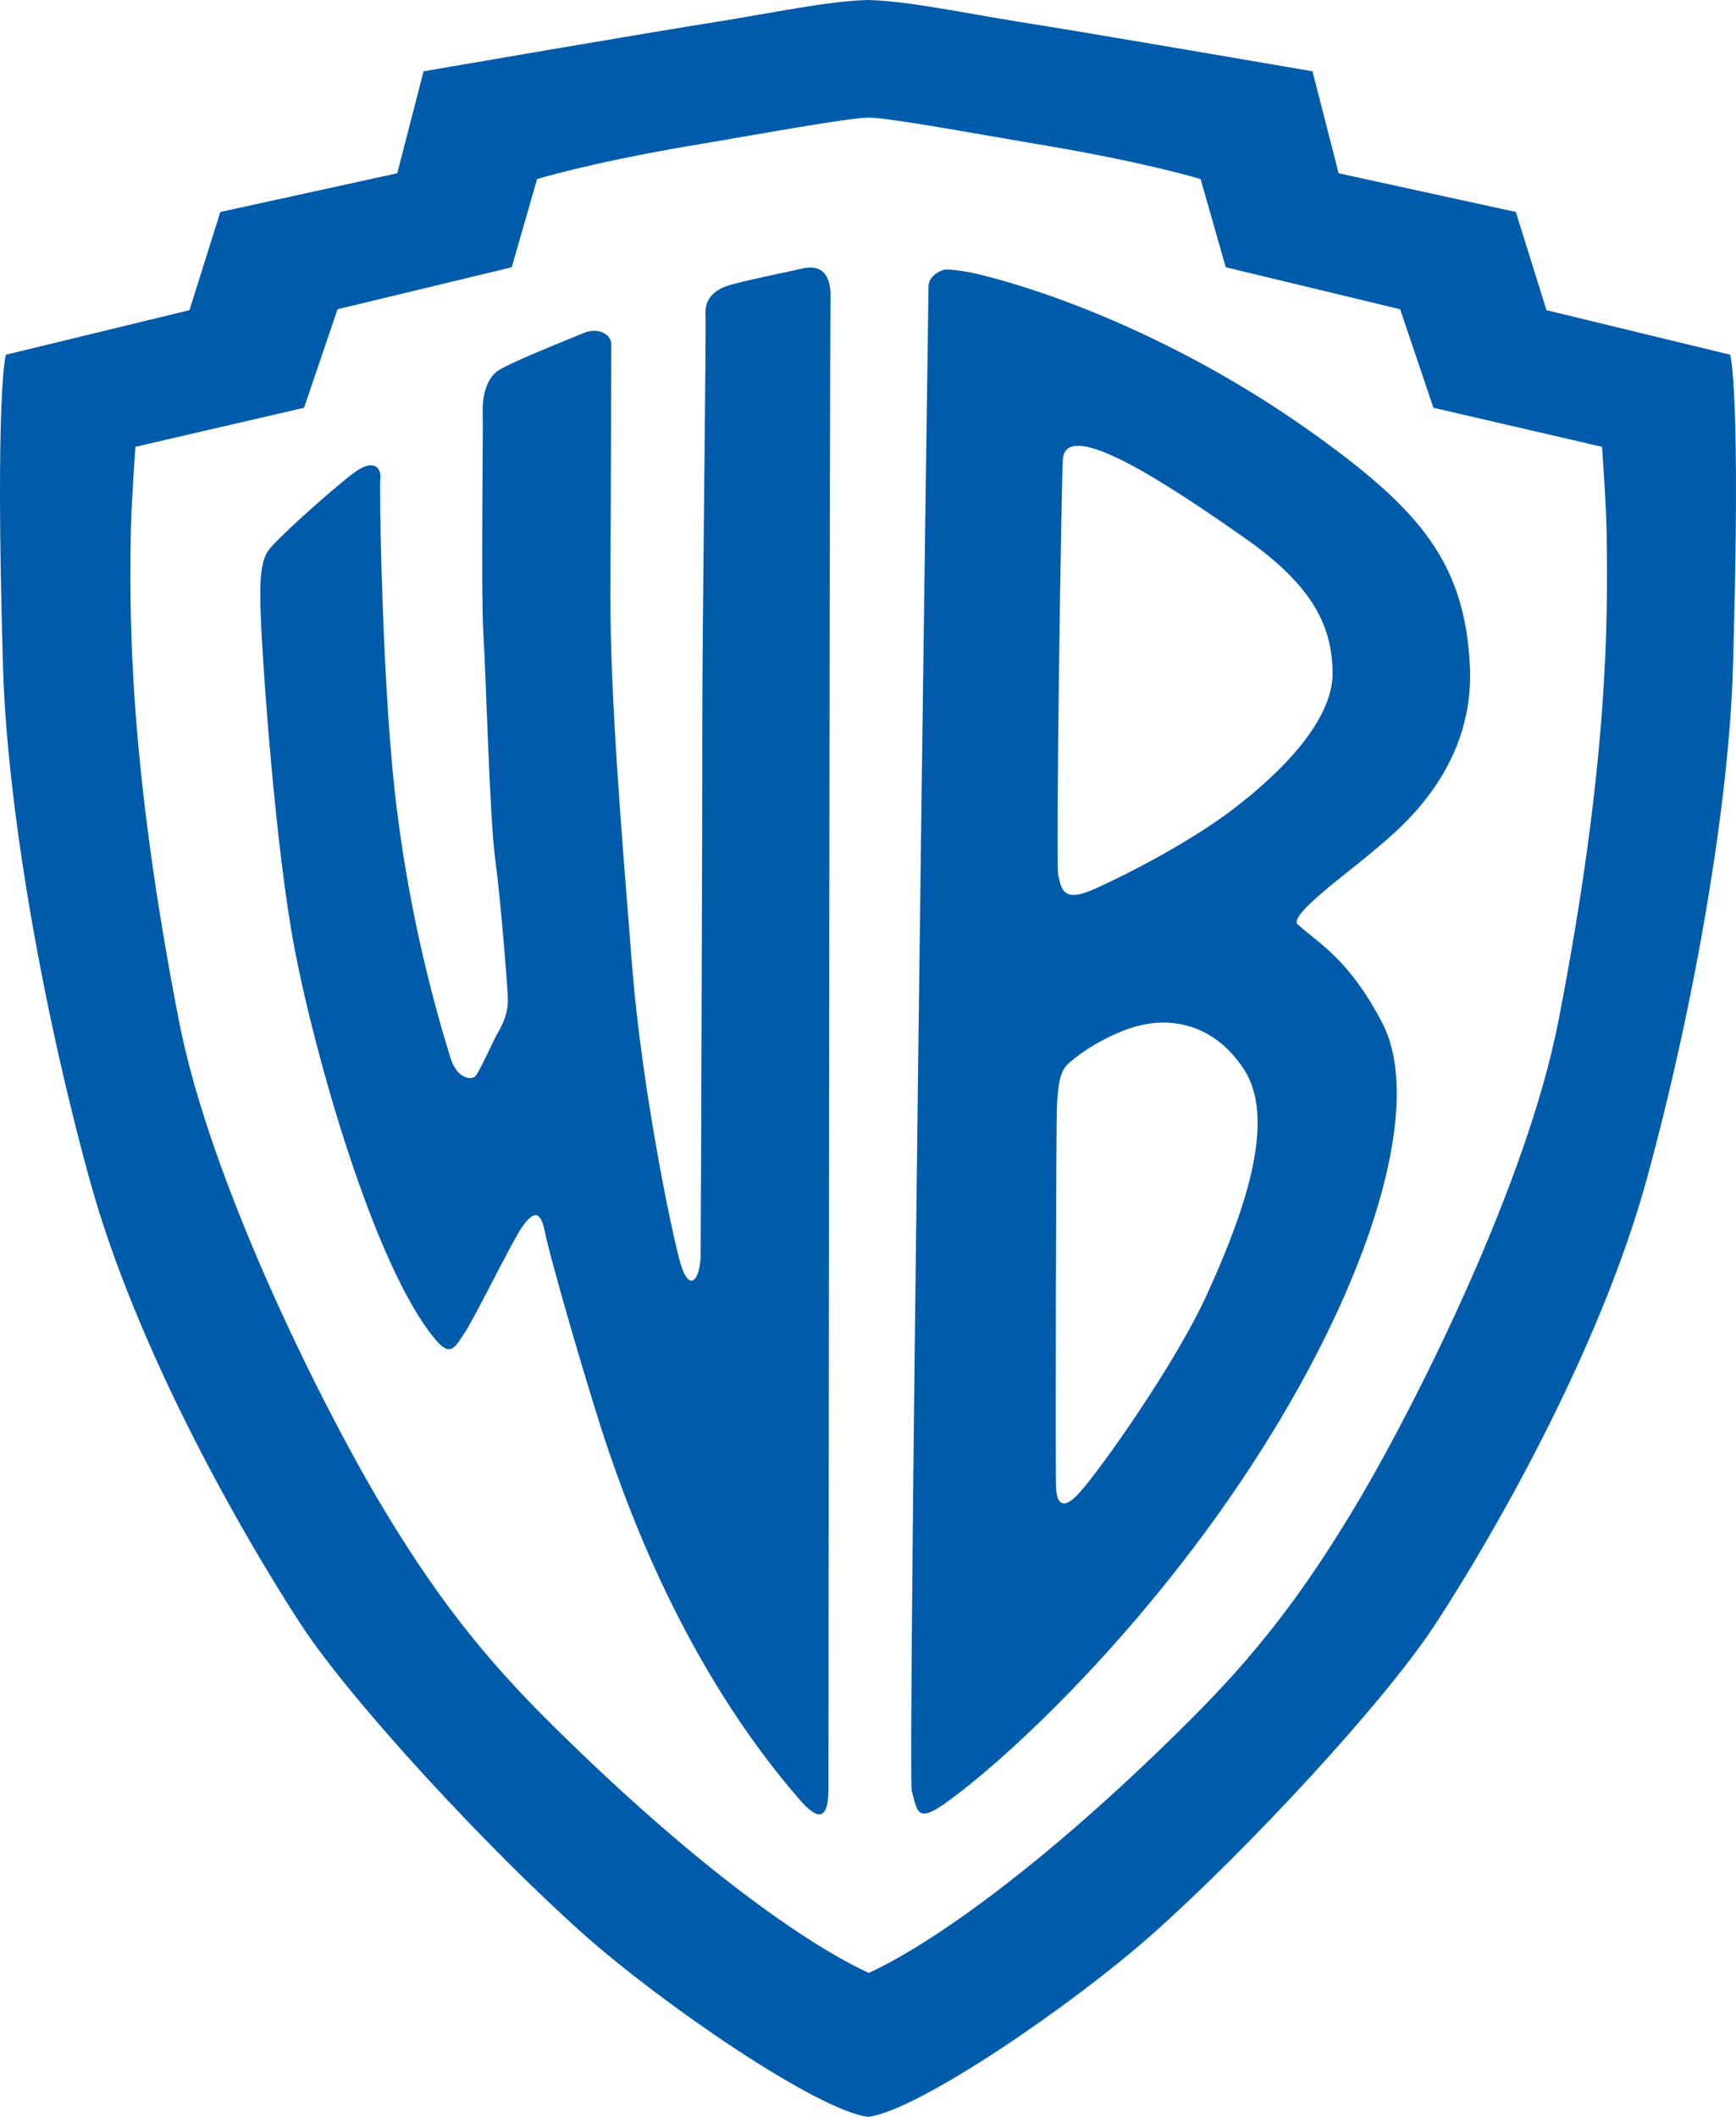
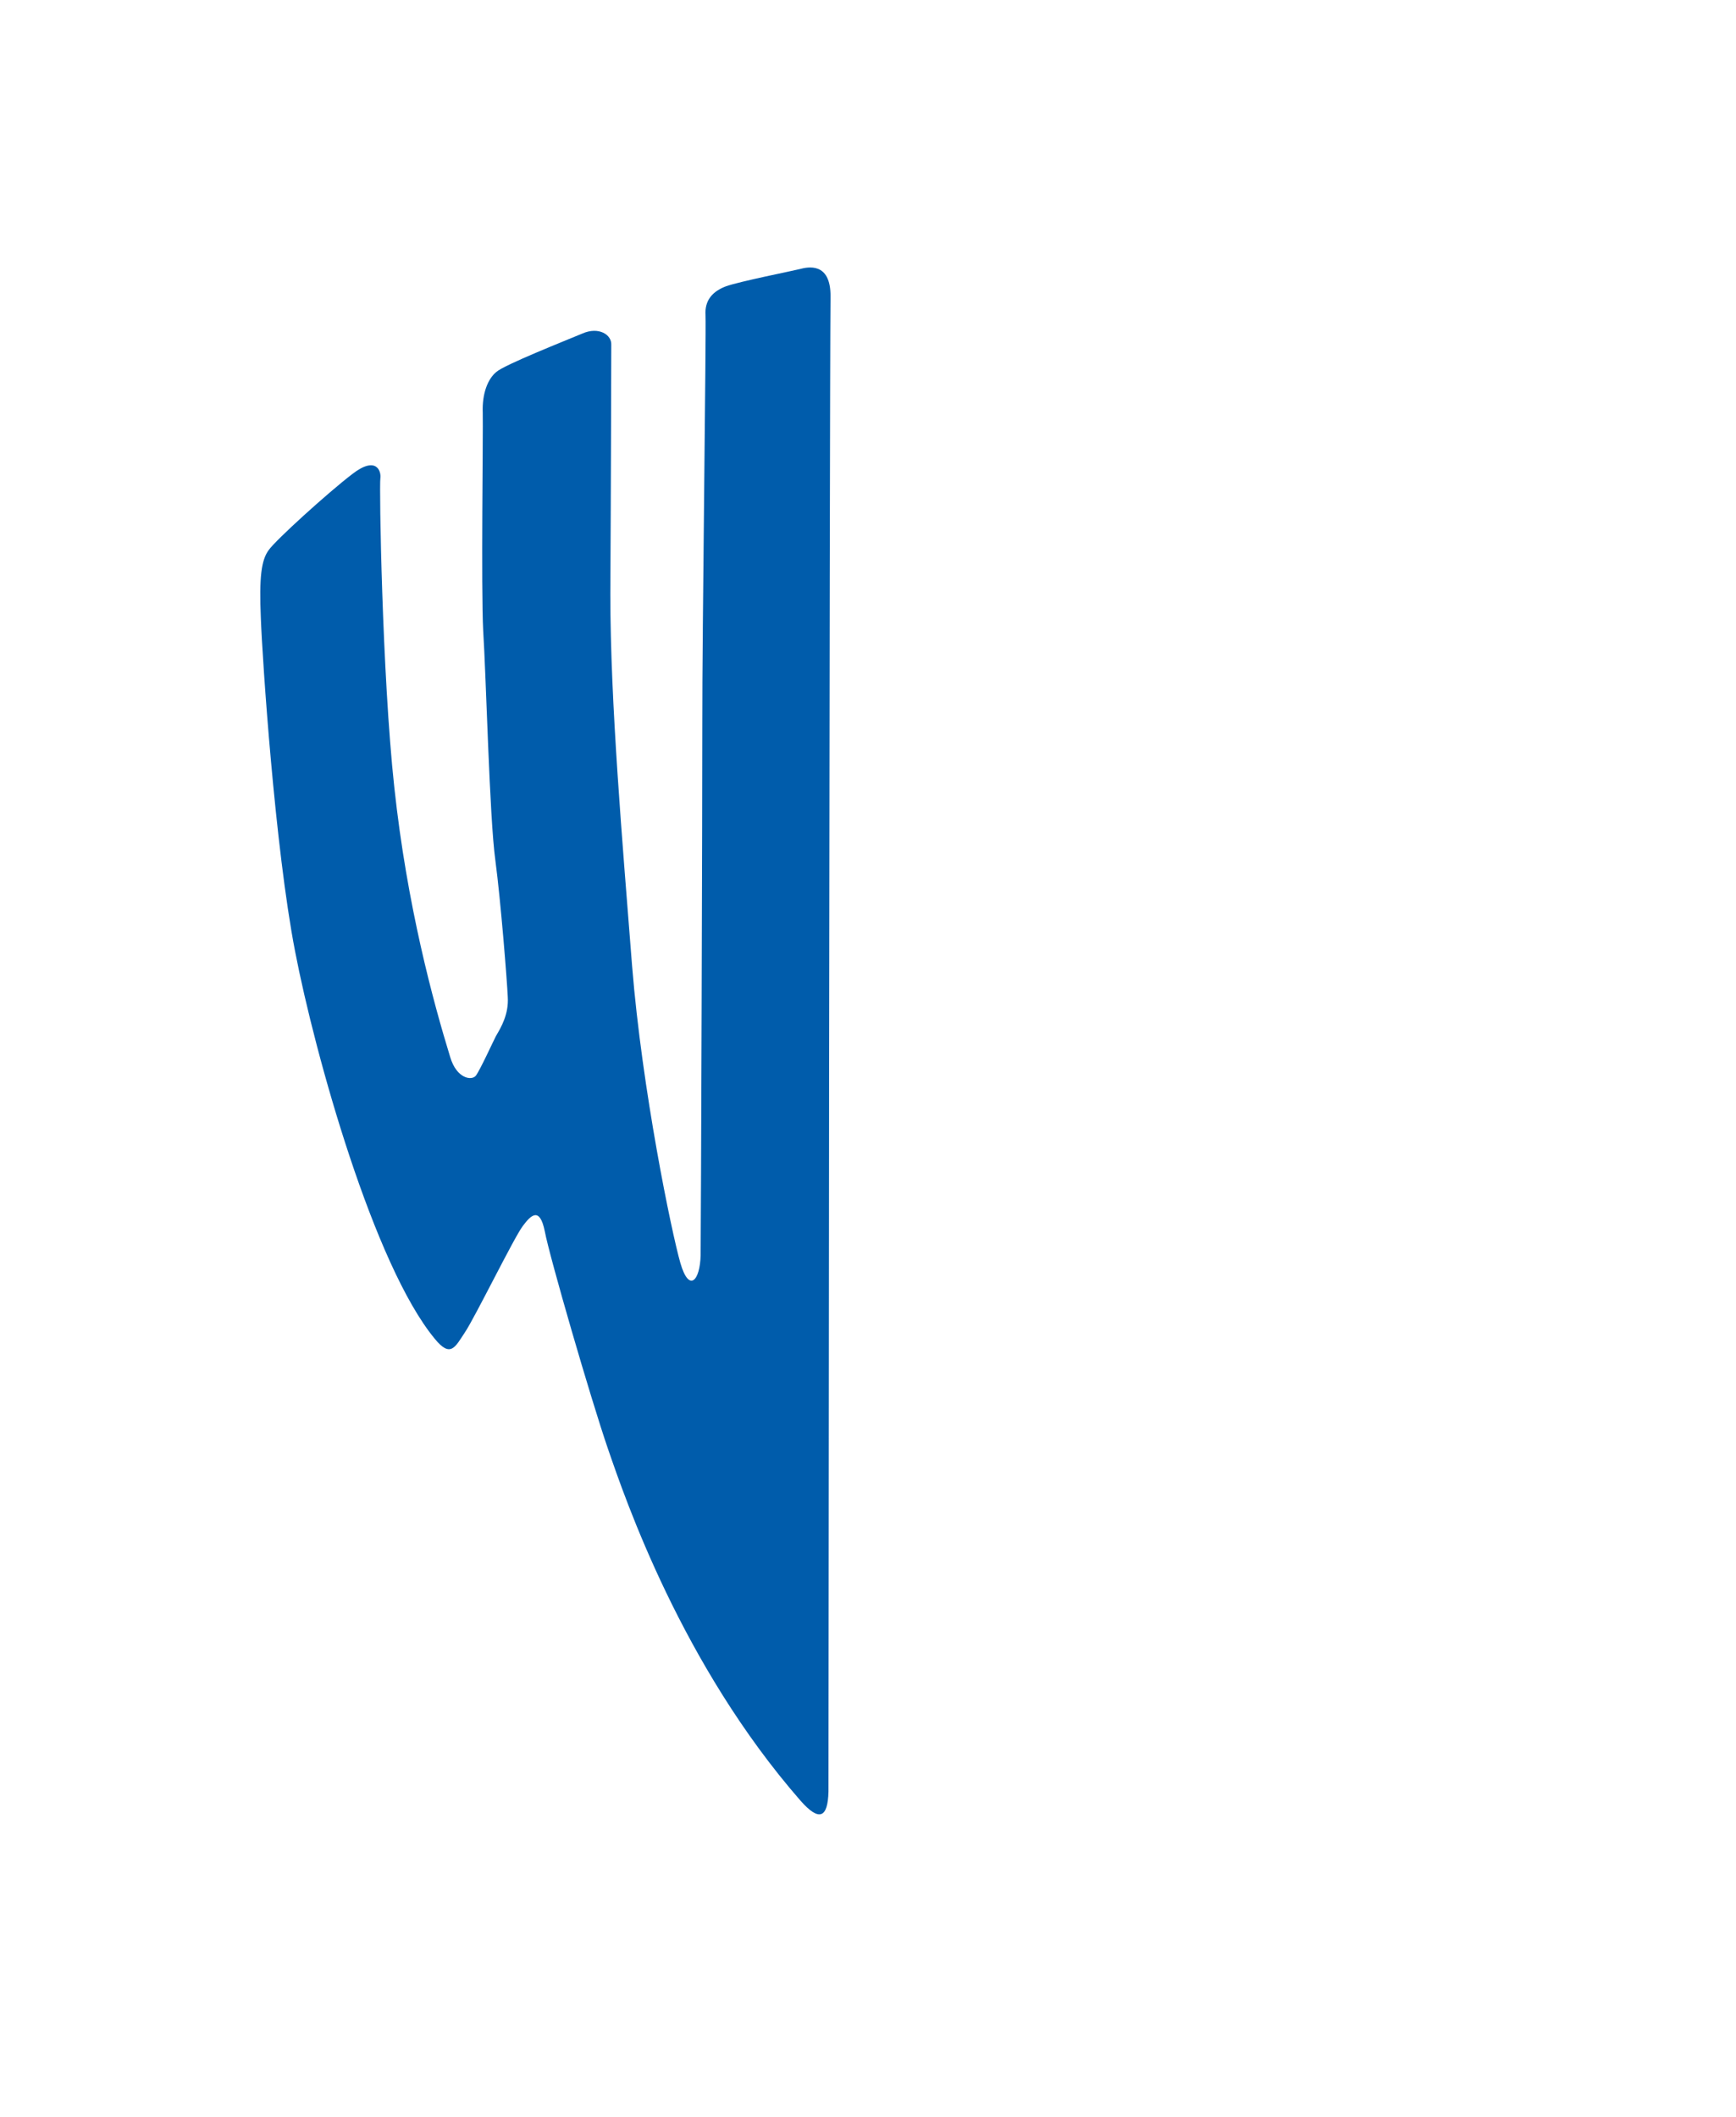
<svg xmlns="http://www.w3.org/2000/svg" version="1.1" id="Layer_1" x="0px" y="0px" width="284.616px" height="346.981px" viewBox="0 0 284.616 346.981" enable-background="new 0 0 284.616 346.981" xml:space="preserve">
  <g>
-     <path fill="#005CAB" d="M253.543,50.839l-5.024-16.094L219.468,28.4l-4.286-16.716c0,0-38.332-6.597-47.753-8.049   C157.995,2.121,148.918,0.165,142.336,0c-6.634,0.165-15.711,2.121-25.168,3.635c-9.398,1.452-47.723,8.049-47.723,8.049   L65.13,28.4l-29.007,6.345l-5.062,16.094L0.965,58.142c0,0-1.821,5.603-0.461,51.475c0.659,21.839,6.13,54.306,14.087,83.364   c7.899,29.087,26.278,60.317,34.689,73.211c8.433,12.895,31.04,37.162,46.246,50.715c13.1,11.674,38.544,29.072,46.81,30.074   c8.221-1.002,33.629-18.4,46.735-30.074c15.242-13.553,37.886-37.82,46.268-50.715c8.462-12.894,26.798-44.124,34.727-73.211   c7.928-29.058,13.399-61.525,14.042-83.364c1.361-45.873-0.445-51.475-0.445-51.475L253.543,50.839z M255.489,167.404   c-5.142,26.491-23.155,62.255-32.4,78.002c-9.252,15.666-17.254,25.957-28.743,37.301c-23.924,23.734-42.165,36.197-51.907,40.68   c-9.771-4.482-27.982-16.945-51.936-40.68c-11.49-11.344-19.506-21.635-28.758-37.301c-9.252-15.747-27.216-51.512-32.394-78.002   c-8.279-42.501-8.104-66.297-7.914-79.506c0.029-4.443,0.769-14.657,0.769-14.657l27.639-6.403l5.5-16.149l28.554-6.882   l4.154-14.452c0,0,8.39-2.601,24.875-5.423c9.237-1.529,26.03-4.652,29.511-4.652c3.467,0,20.274,3.123,29.424,4.652   c16.566,2.823,24.977,5.423,24.977,5.423l4.118,14.452l28.59,6.882l5.456,16.149l27.646,6.403c0,0,0.746,10.214,0.761,14.657   C263.6,101.107,263.791,124.903,255.489,167.404z" />
    <path fill="#005CAB" d="M131.116,44.106c-1.309,0.329-9.917,2.037-12.118,2.831c-2.188,0.833-3.496,2.3-3.328,4.743   c0.125,2.508-0.556,53.42-0.526,66.304c0.015,12.923-0.22,83.59-0.278,87.766c-0.088,4.125-1.872,6.254-3.32,1.273   c-1.427-4.981-6.275-28.327-7.914-48.682c-1.587-20.369-3.569-43.009-3.569-60.979c0.103-18.018,0.154-39.17,0.154-40.852   c0.08-1.657-2.07-3.013-4.732-1.843c-2.67,1.123-12.821,5.131-14.116,6.305c-1.33,1.086-2.354,3.416-2.223,6.696   c0.073,3.324-0.285,28.634,0.073,35.725c0.468,7.109,1.038,30.766,1.989,37.582c0.893,6.747,1.916,19.653,2.04,22.447   c0.176,2.812-1.082,4.955-1.952,6.425c-0.381,0.731-2.604,5.581-3.277,6.465c-0.644,0.841-3.13,0.556-4.205-3.028   c-2.787-9.077-7.072-24.761-9.172-44.271c-2.011-18.588-2.479-49.413-2.282-50.612c0.169-1.138-0.636-3.789-4.645-0.666   c-3.992,3.061-12.521,10.792-13.654,12.422c-1.207,1.613-1.595,4.429-1.295,11.183c0.249,6.791,2.312,37.546,5.61,54.583   c3.284,17.067,12.953,51.515,22.914,63.533c2.589,3.166,3.32,1.367,4.944-1.083c1.646-2.458,8.089-15.615,9.479-17.415   c1.316-1.762,2.765-3.254,3.606,0.871c0.768,4.125,7.496,27.332,10.349,35.633c2.859,8.295,12.111,35.4,31.589,57.707   c3.064,3.467,4.454,2.809,4.571-1.484c0-4.279,0.16-226.069,0.336-245.078C136.214,42.849,132.36,43.777,131.116,44.106z" />
-     <path fill="#005CAB" d="M216.096,71.614c-21.078-15.253-42.844-23.599-55.93-26.722c-3.35-0.786-5.295-0.709-5.295-0.709   s-2.641,0.68-2.641,2.79c-0.051,2.699-3.43,243.816-2.75,246.537c0.973,3.811,0.973,5.457,6.408,1.404   c10.919-8.053,34.36-30.242,52.506-59.776c17.349-28.188,24.787-54.737,18.263-67.391c-5.464-10.514-10.327-13.007-13.867-16.196   c-1.704-1.416,8.17-8.466,12.017-11.761c3.818-3.24,16.837-13.037,16.193-30.258C240.298,92.331,232.736,83.634,216.096,71.614z    M198.083,211.733c-5.339,11.907-17.934,29.417-20.866,32.657c-2.795,3.284-3.964,2.224-4.074-0.526   c-0.132-2.816-0.015-59.323,0.153-62.79c0.19-3.452,0.534-5.435,1.733-6.619c1.171-1.097,4.461-3.737,9.625-5.697   c6.546-2.436,14.174-1.266,19.258,6.479C209.302,183.415,204.196,198.247,198.083,211.733z M202.221,132.586   c-6.838,5.237-16.777,10.404-22.409,12.964c-5.653,2.644-5.777,0.143-6.326-2.165c-0.417-2.359,0.549-65.756,0.769-68.092   c0.526-7.109,17.699,4.41,29.767,12.857c11.52,8.053,14.364,14.719,14.46,22.154C218.532,118.543,209.046,127.404,202.221,132.586z   " />
  </g>
</svg>